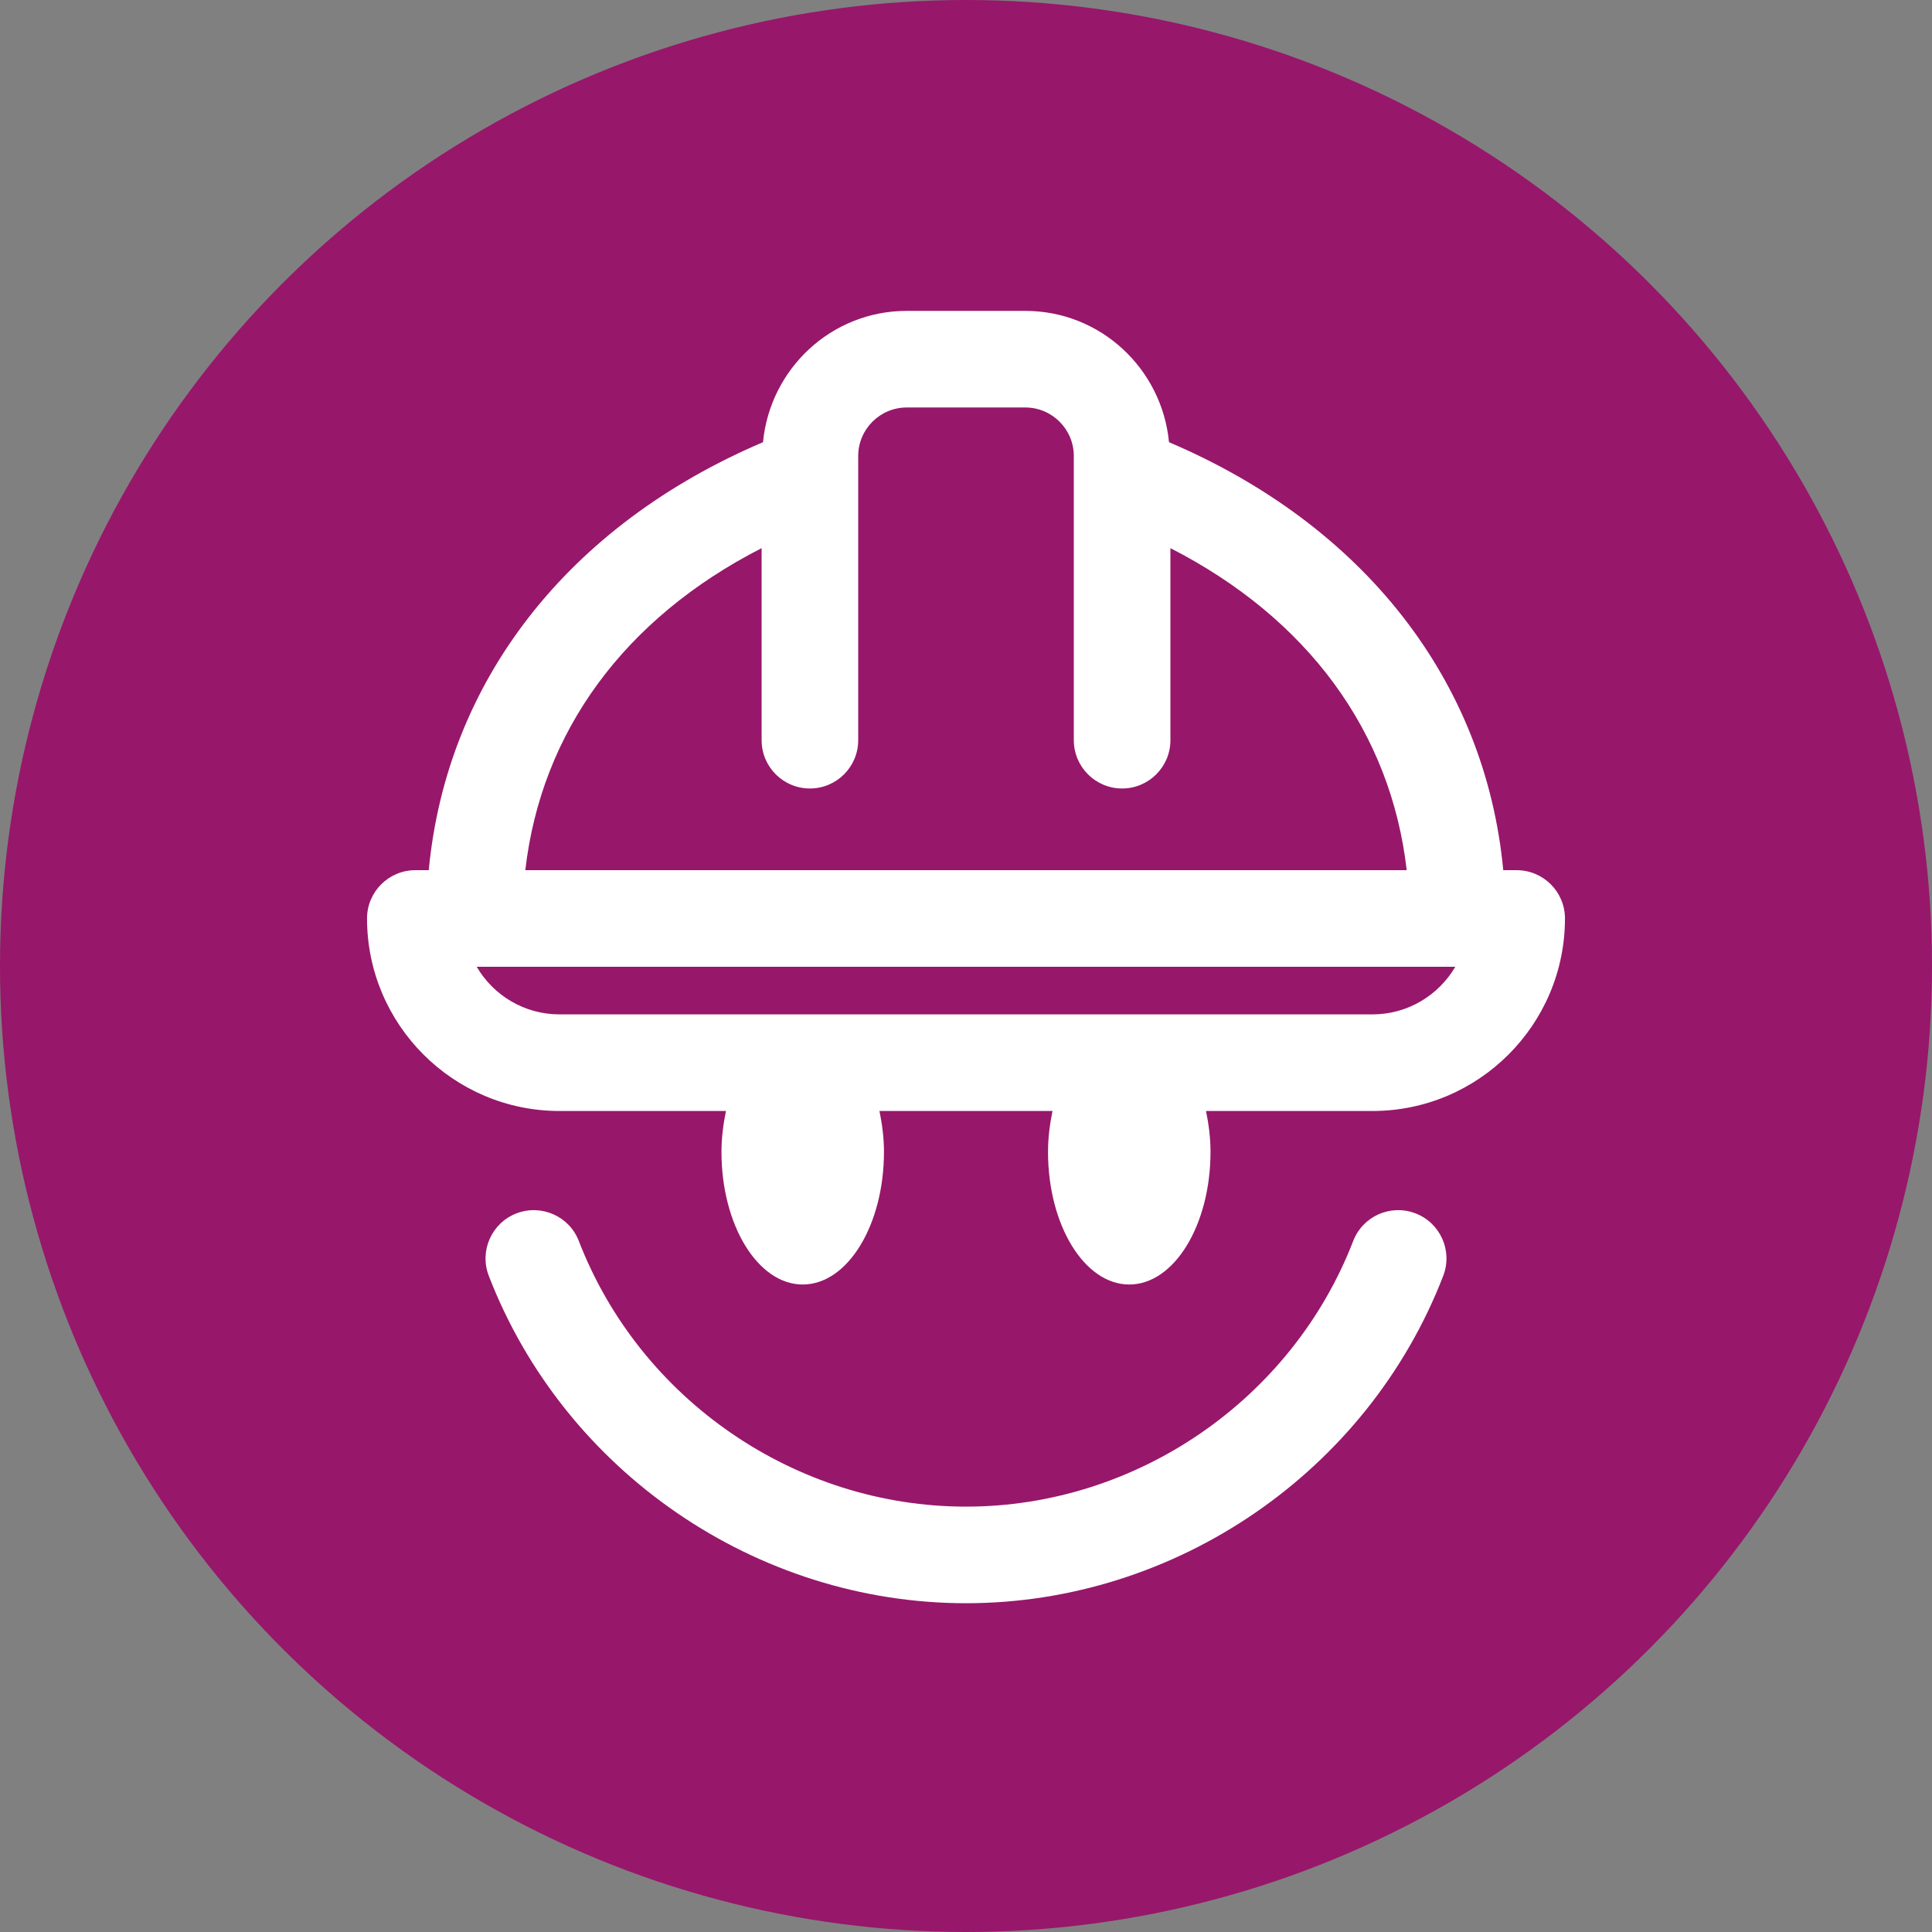
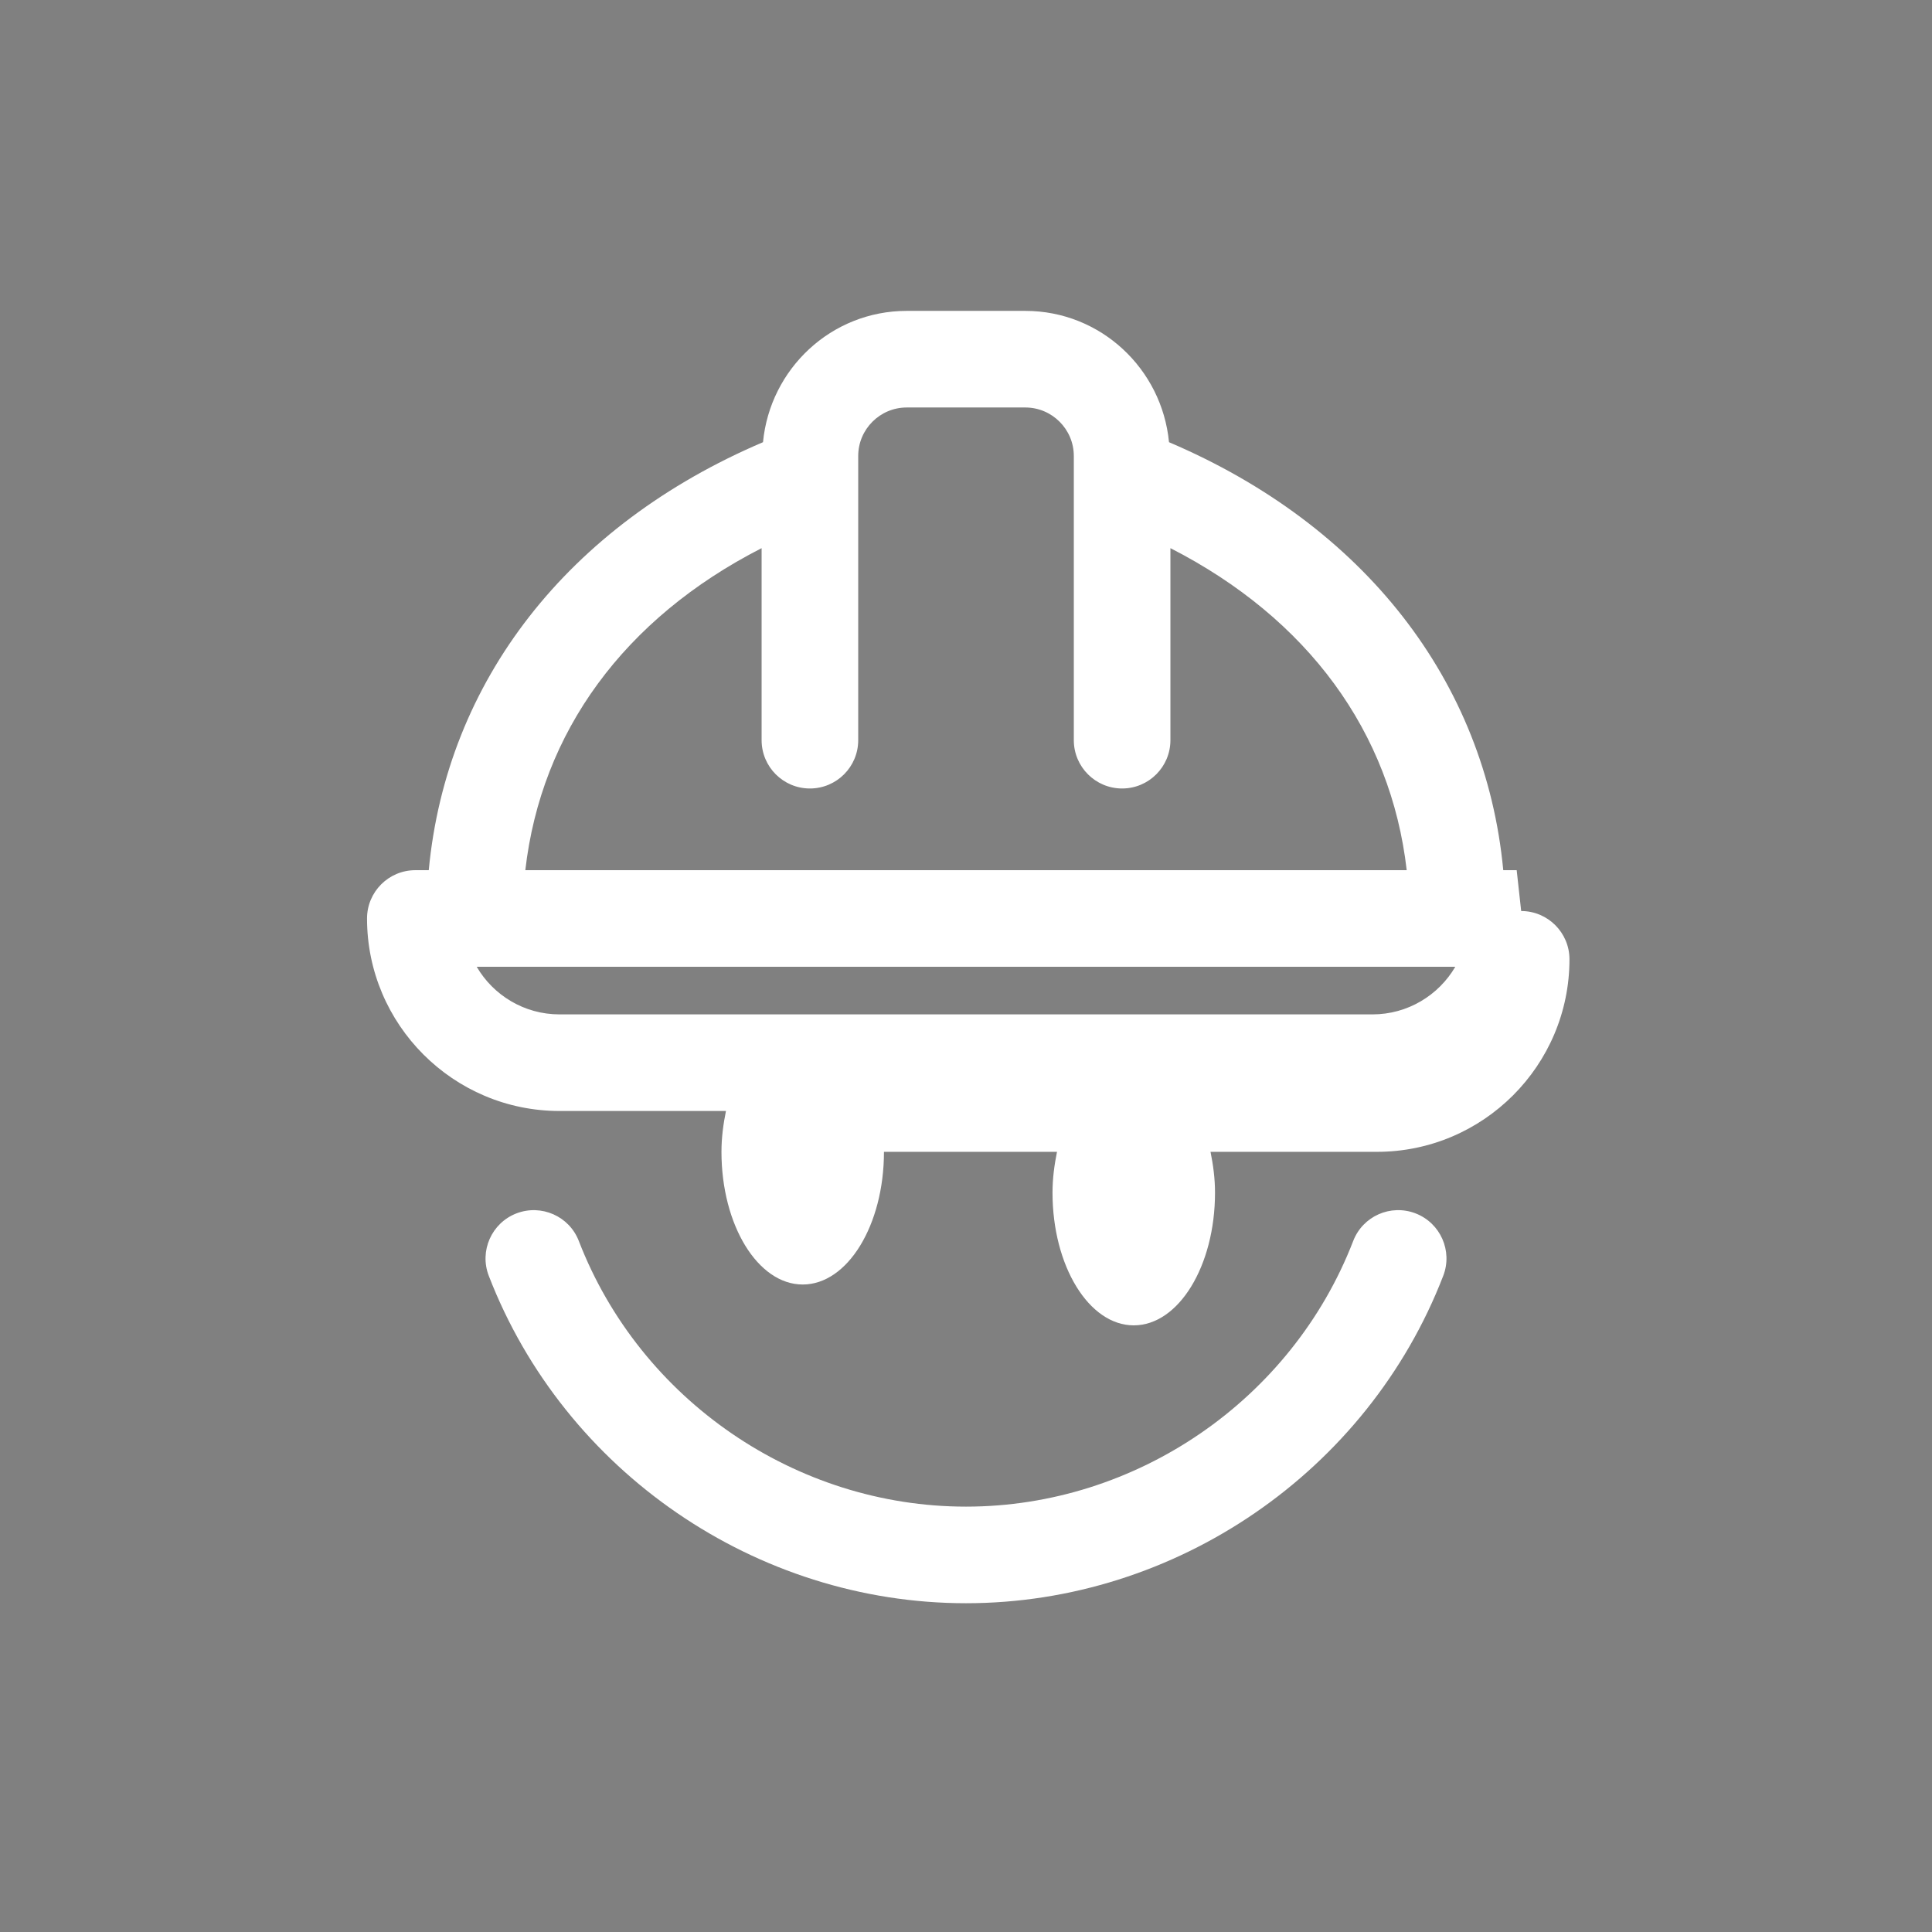
<svg xmlns="http://www.w3.org/2000/svg" id="_レイヤー_1" version="1.1" viewBox="0 0 200 200">
  <rect x="0" y="0" width="200" height="200" fill="#808080" stroke="none" />
  <defs>
    <style>
      .st0 {
        fill: #fff;
      }

      .st1 {
        fill: #97176b;
      }
    </style>
  </defs>
-   <circle class="st1" cx="100" cy="100" r="100" />
  <g>
-     <path class="st0" d="M157.006,90.081h-1.389c-1.847-19.57-14.397-35.696-34.602-44.305-.731-7.604-7.083-13.593-14.875-13.593h-12.279c-7.793,0-14.144,5.988-14.875,13.593-20.204,8.609-32.755,24.734-34.602,44.305h-1.389c-2.76,0-5,2.24-5,5,0,10.99,8.939,19.928,19.922,19.928h17.234c-.272,1.34-.465,2.738-.465,4.228,0,7.586,3.766,13.735,8.411,13.735s8.411-6.149,8.411-13.735c0-1.49-.194-2.888-.466-4.228h17.913c-.272,1.34-.465,2.738-.465,4.228,0,7.586,3.766,13.735,8.411,13.735s8.411-6.149,8.411-13.735c0-1.49-.193-2.888-.466-4.228h17.231c10.99,0,19.928-8.939,19.928-19.928,0-2.76-2.24-5-5-5h.001ZM78.842,56.744v19.88c0,2.76,2.24,5,5,5s5-2.24,5-5v-29.421c0-2.767,2.253-5.02,5.02-5.02h12.279c2.767,0,5.02,2.253,5.02,5.02v29.421c0,2.76,2.24,5,5,5s5-2.24,5-5v-19.88c14.238,7.282,22.823,19.043,24.461,33.337H54.381c1.639-14.294,10.223-26.055,24.461-33.337ZM142.078,105.009H57.918c-3.652,0-6.849-1.982-8.568-4.928h101.302c-1.725,2.946-4.922,4.928-8.574,4.928Z" />
+     <path class="st0" d="M157.006,90.081h-1.389c-1.847-19.57-14.397-35.696-34.602-44.305-.731-7.604-7.083-13.593-14.875-13.593h-12.279c-7.793,0-14.144,5.988-14.875,13.593-20.204,8.609-32.755,24.734-34.602,44.305h-1.389c-2.76,0-5,2.24-5,5,0,10.99,8.939,19.928,19.922,19.928h17.234c-.272,1.34-.465,2.738-.465,4.228,0,7.586,3.766,13.735,8.411,13.735s8.411-6.149,8.411-13.735h17.913c-.272,1.34-.465,2.738-.465,4.228,0,7.586,3.766,13.735,8.411,13.735s8.411-6.149,8.411-13.735c0-1.49-.193-2.888-.466-4.228h17.231c10.99,0,19.928-8.939,19.928-19.928,0-2.76-2.24-5-5-5h.001ZM78.842,56.744v19.88c0,2.76,2.24,5,5,5s5-2.24,5-5v-29.421c0-2.767,2.253-5.02,5.02-5.02h12.279c2.767,0,5.02,2.253,5.02,5.02v29.421c0,2.76,2.24,5,5,5s5-2.24,5-5v-19.88c14.238,7.282,22.823,19.043,24.461,33.337H54.381c1.639-14.294,10.223-26.055,24.461-33.337ZM142.078,105.009H57.918c-3.652,0-6.849-1.982-8.568-4.928h101.302c-1.725,2.946-4.922,4.928-8.574,4.928Z" />
    <path class="st0" d="M146.544,125.611c-2.585-.996-5.475.283-6.465,2.865-6.354,16.442-22.461,27.49-40.078,27.49s-33.724-11.048-40.078-27.49c-.99-2.581-3.893-3.857-6.465-2.865-2.572.996-3.854,3.89-2.858,6.465,7.826,20.27,27.682,33.89,49.401,33.89s41.576-13.62,49.401-33.89c.996-2.575-.286-5.469-2.858-6.465Z" />
  </g>
</svg>